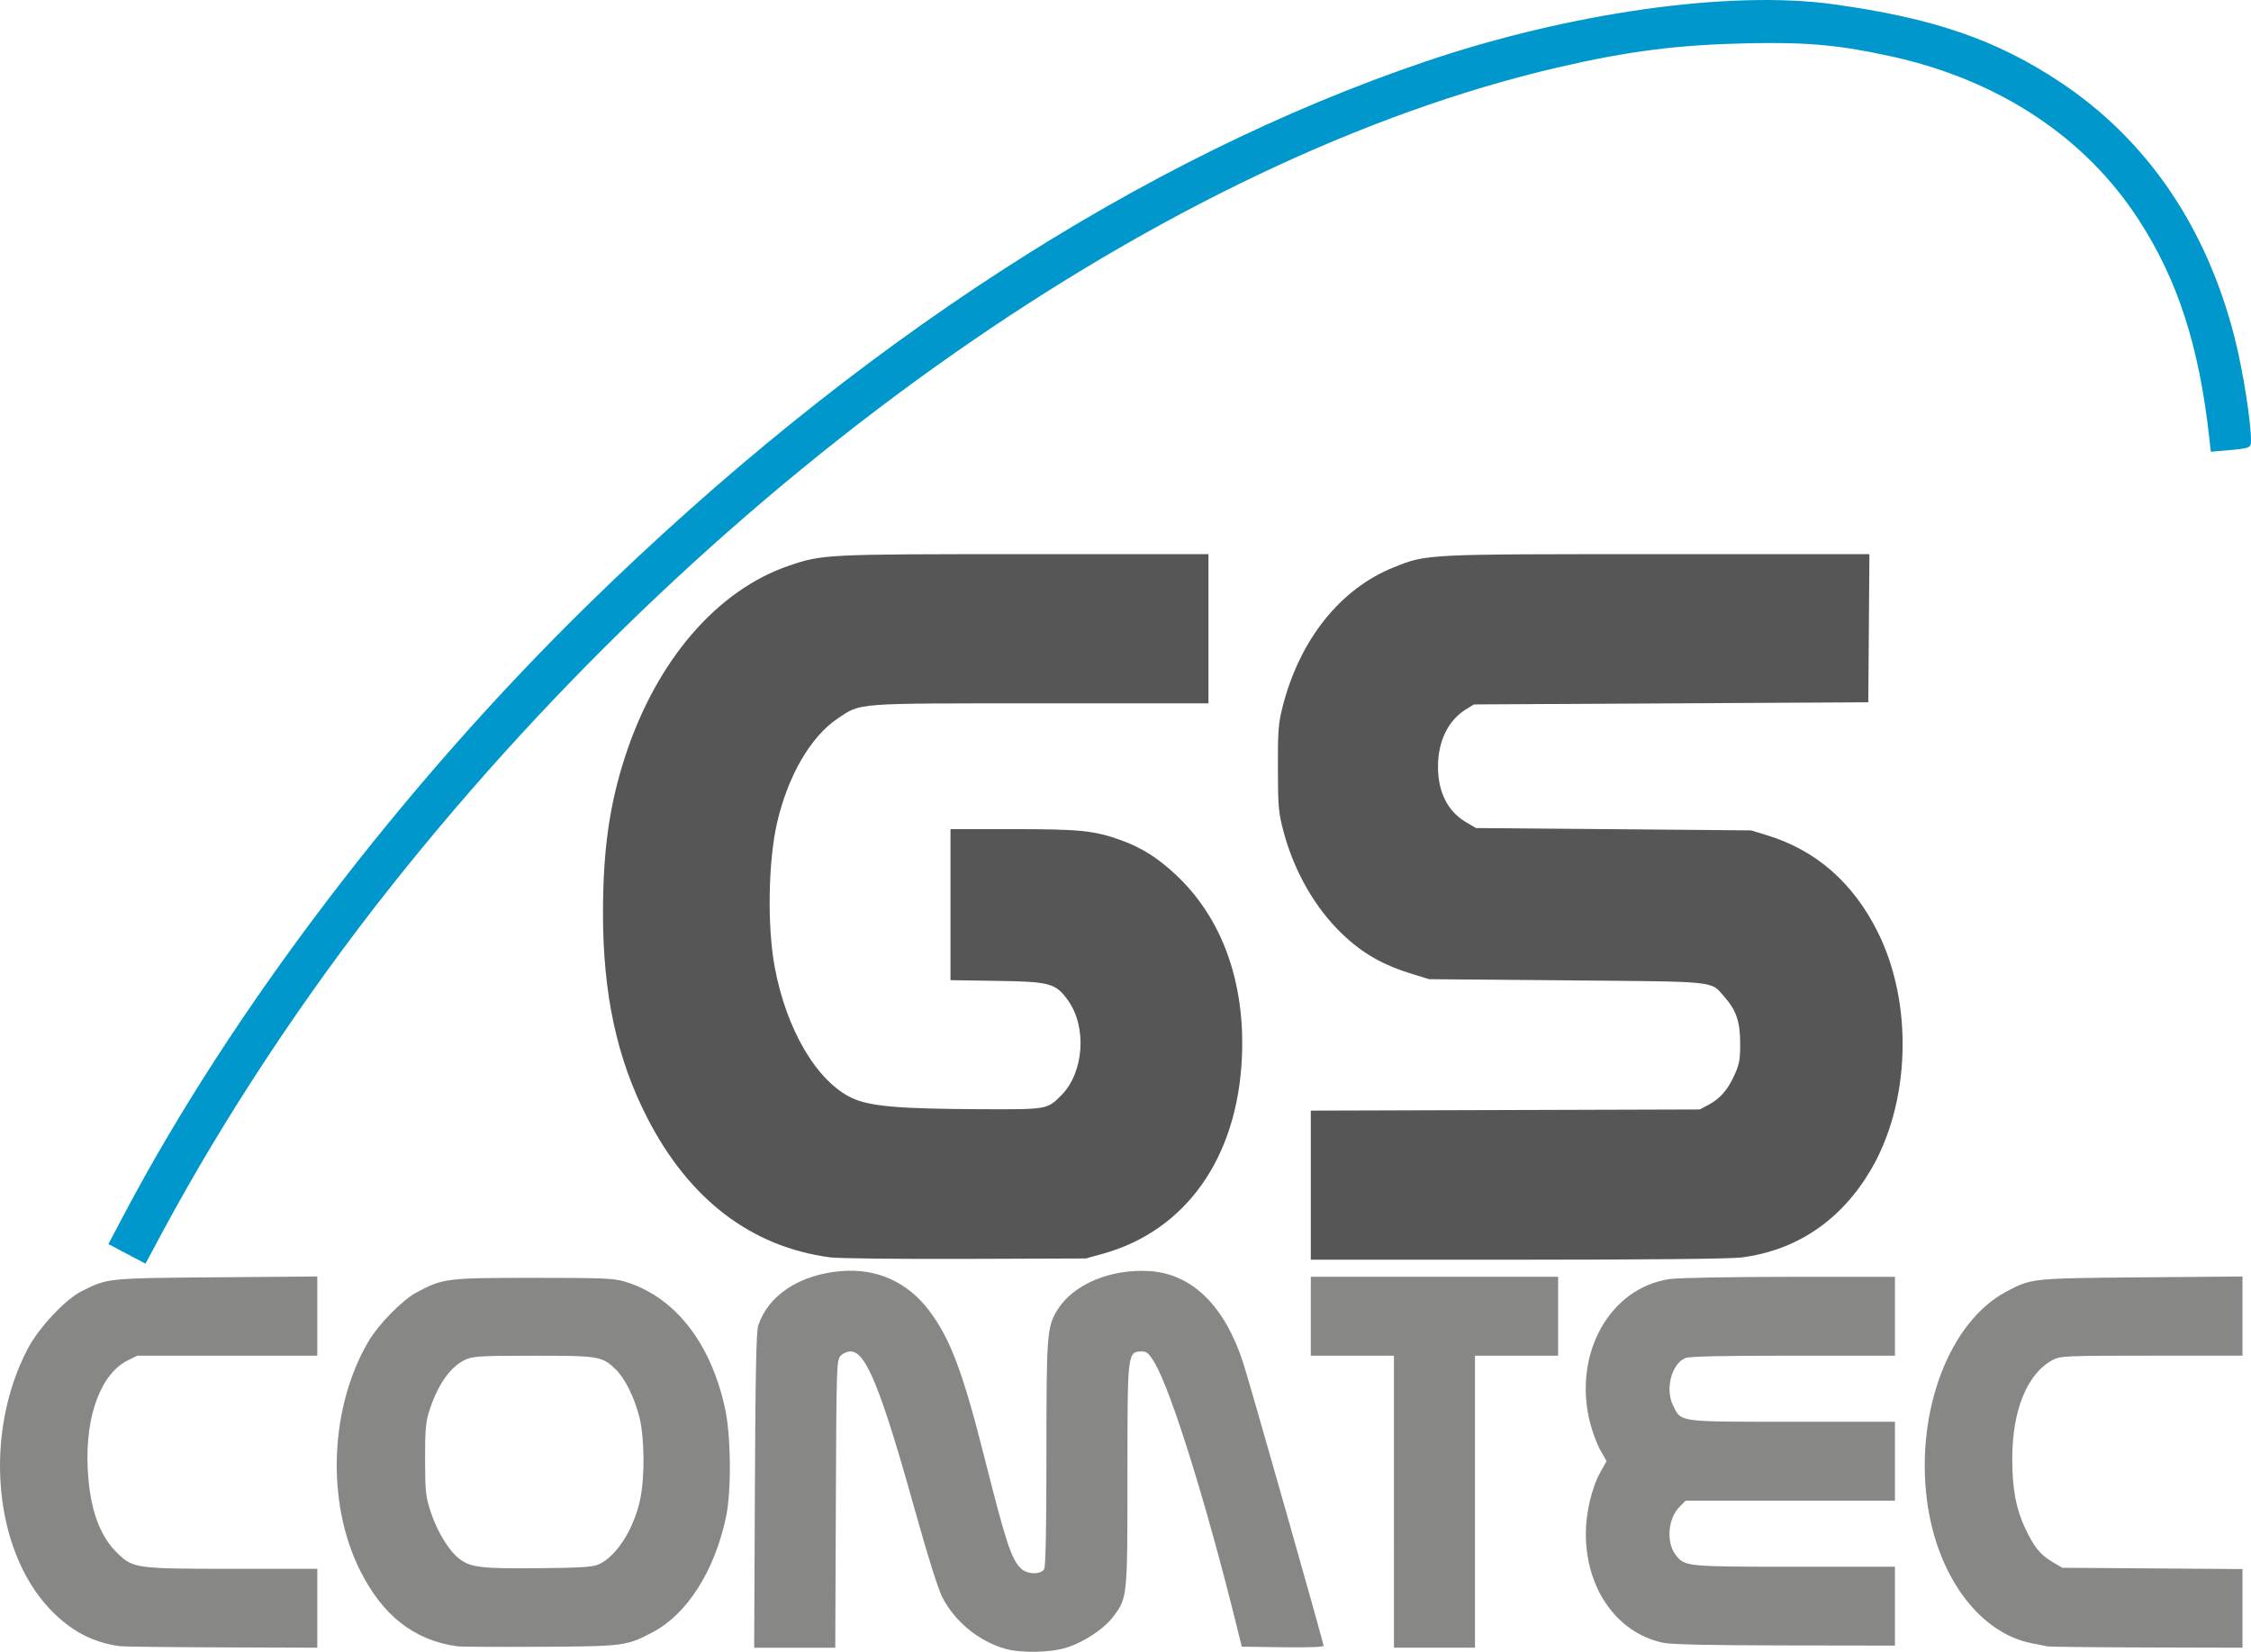
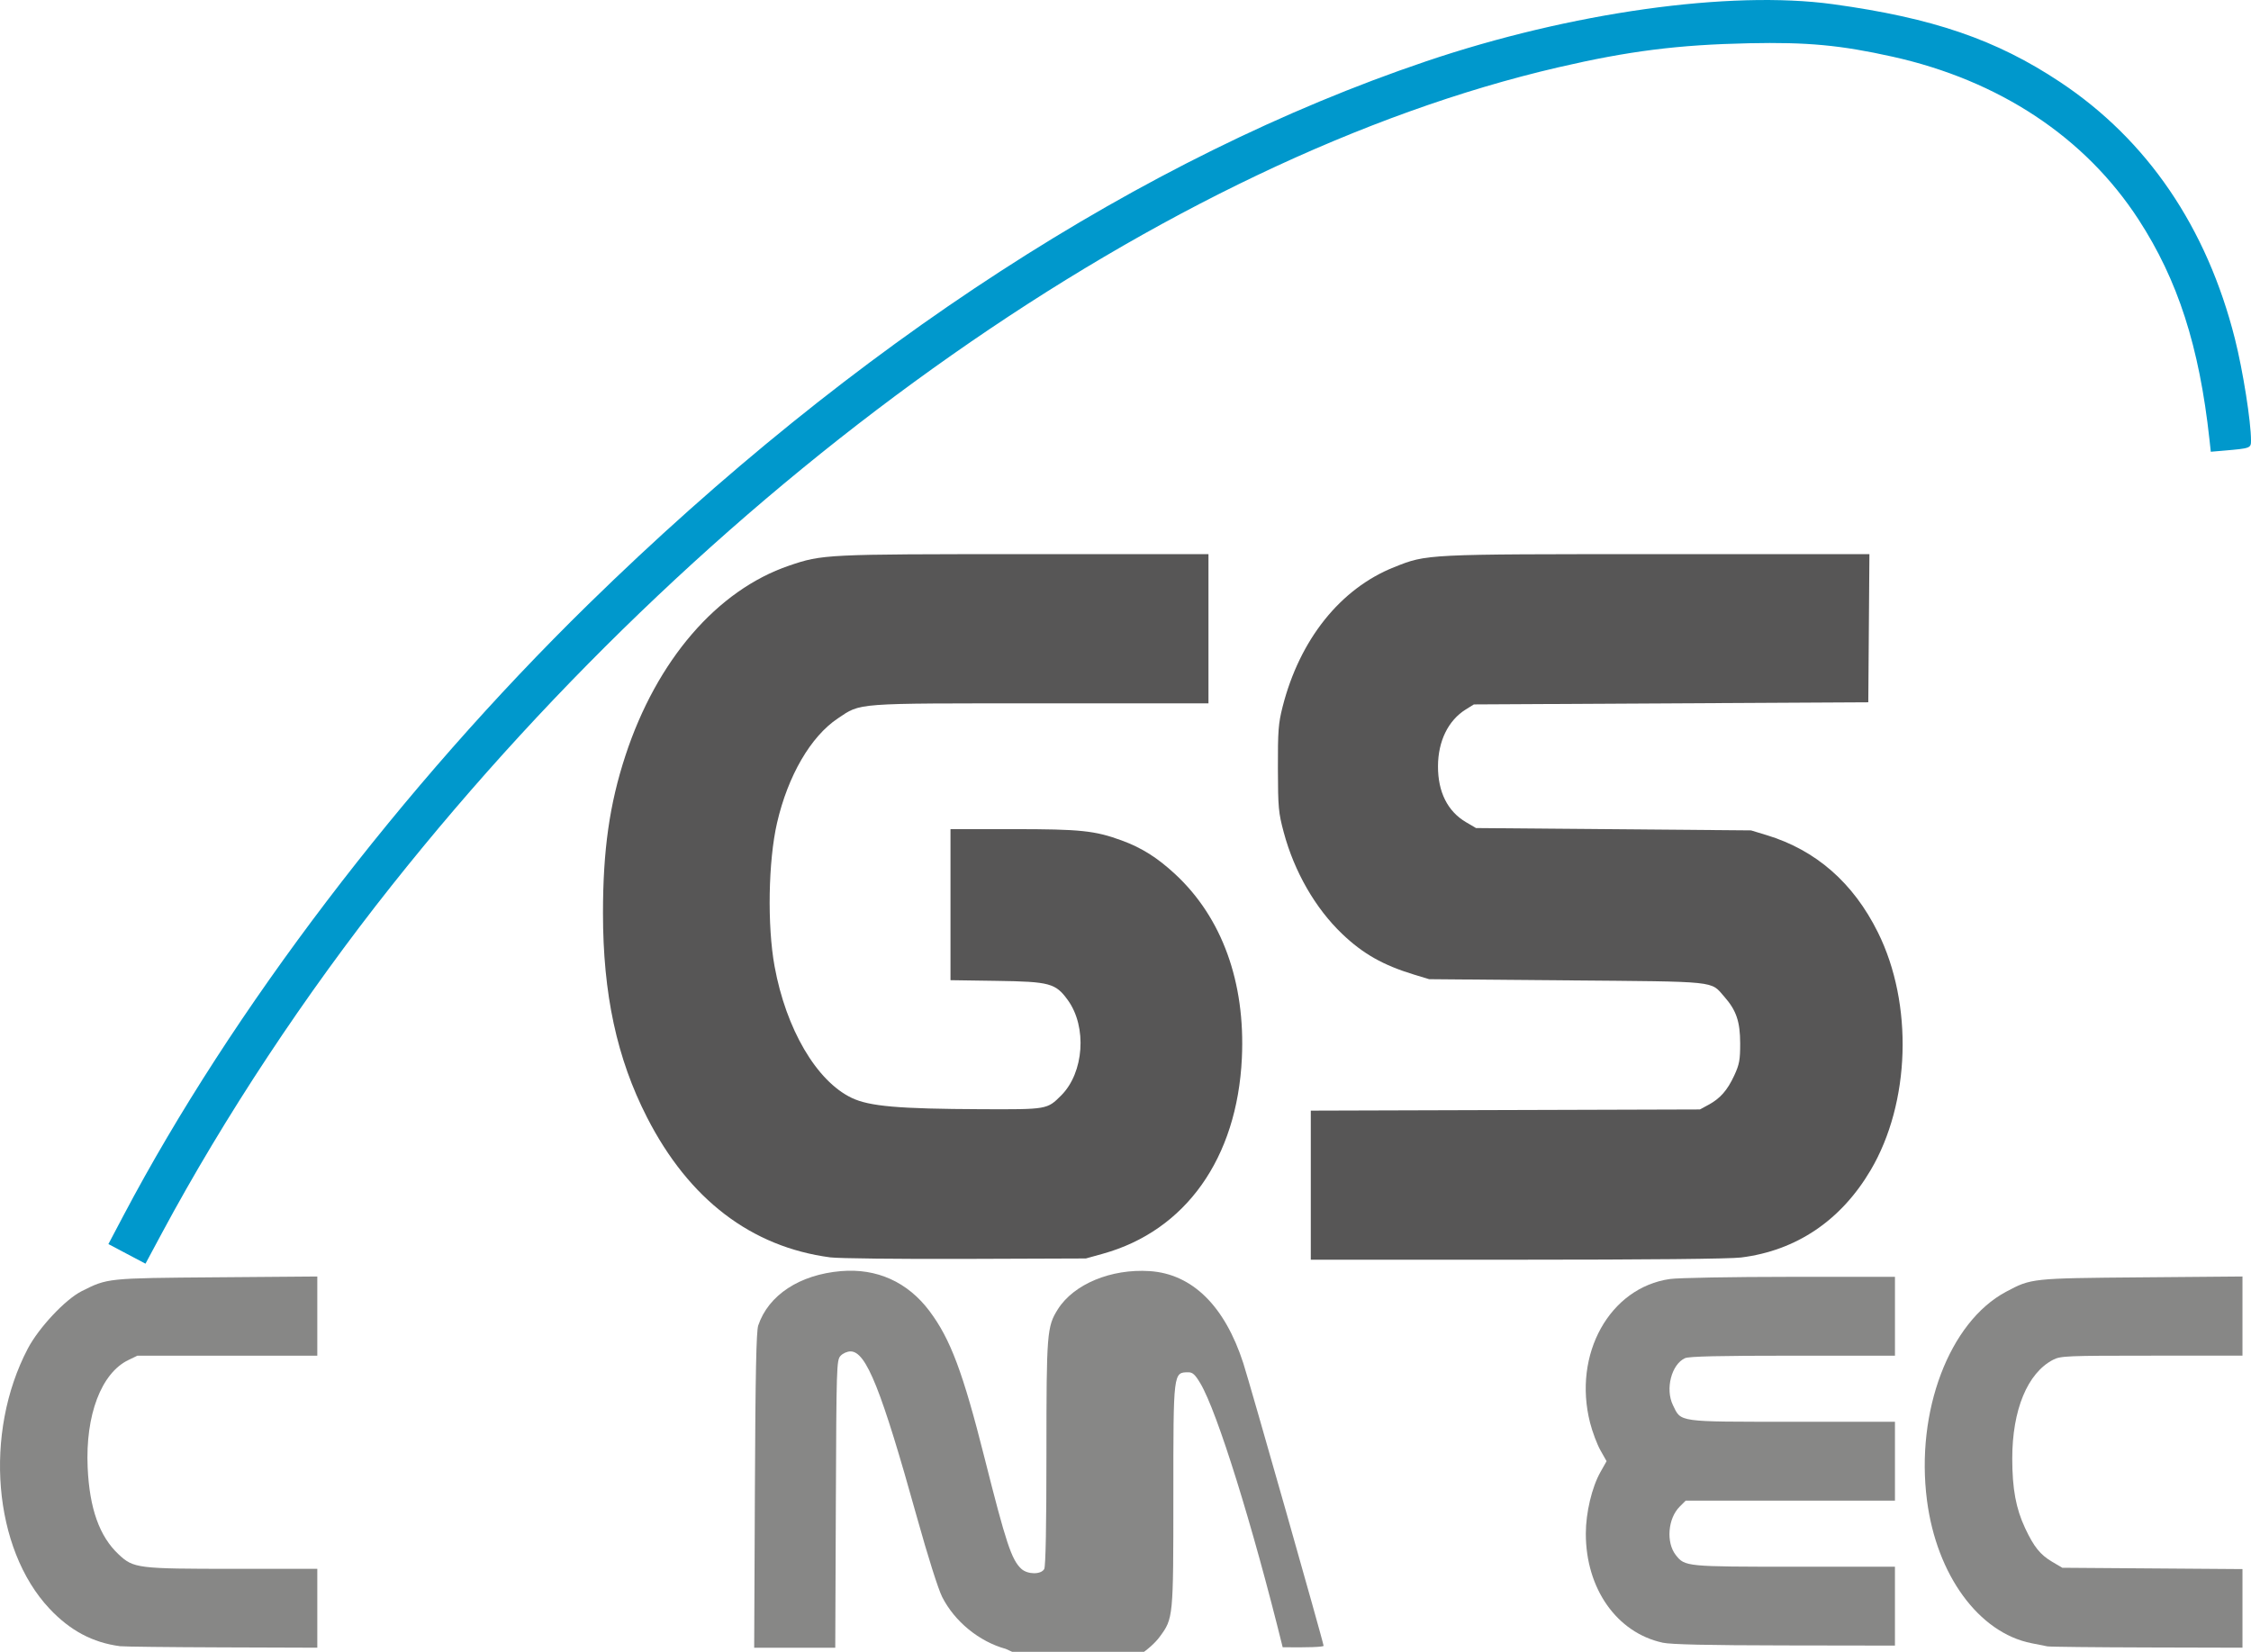
<svg xmlns="http://www.w3.org/2000/svg" width="279.354mm" height="205.021mm" viewBox="0 0 279.354 205.021" version="1.1" id="svg1" xml:space="preserve">
  <defs id="defs1" />
  <g id="layer1" transform="translate(-300.953,-291.421)">
    <path style="fill:#575656;fill-opacity:1" d="m 463.625,438.526 v -9.254 l 24.143,-0.073 24.143,-0.073 1.058,-0.571 c 1.469,-0.793 2.361,-1.808 3.215,-3.662 0.629,-1.364 0.731,-1.922 0.728,-3.969 -0.004,-2.698 -0.477,-4.092 -1.96,-5.782 -1.755,-1.999 -0.563,-1.874 -19.578,-2.038 l -17.066,-0.147 -1.862,-0.566 c -3.839,-1.167 -6.33,-2.575 -8.919,-5.045 -3.334,-3.18 -5.949,-7.724 -7.26,-12.616 -0.654,-2.44 -0.711,-3.058 -0.724,-7.938 -0.013,-4.639 0.059,-5.58 0.578,-7.628 2.12,-8.358 7.166,-14.68 13.841,-17.344 4.096,-1.634 3.774,-1.618 32.689,-1.618 h 26.3 l -0.07,9.194 -0.07,9.194 -24.474,0.132 -24.474,0.132 -0.998,0.62 c -2.183,1.357 -3.443,3.927 -3.455,7.048 -0.013,3.199 1.192,5.605 3.478,6.949 l 1.239,0.729 17.066,0.145 17.066,0.145 1.936,0.588 c 6.117,1.858 10.754,5.912 13.812,12.074 4.406,8.879 4.028,21.157 -0.908,29.518 -3.688,6.246 -9.216,9.973 -16.07,10.832 -1.384,0.174 -11.655,0.275 -27.8,0.275 h -25.605 z" id="path3810" />
    <path style="fill:#575656;fill-opacity:1" d="m 403.987,447.486 c -9.813,-1.301 -17.536,-7.203 -22.737,-17.375 -3.744,-7.321 -5.466,-15.309 -5.466,-25.351 0,-7.835 0.814,-13.548 2.786,-19.555 3.888,-11.842 11.368,-20.526 20.306,-23.575 4.132,-1.409 4.527,-1.428 29.198,-1.428 h 22.852 v 9.26 9.26 h -20.854 c -23.286,0 -22.229,-0.079 -25.148,1.871 -3.359,2.243 -6.185,7.105 -7.538,12.965 -1.091,4.728 -1.229,12.757 -0.306,17.807 1.426,7.797 5.205,14.242 9.575,16.328 2.191,1.046 5.793,1.36 16.093,1.402 8.175,0.034 8.155,0.037 9.906,-1.714 2.828,-2.828 3.222,-8.509 0.82,-11.825 -1.521,-2.1 -2.234,-2.293 -8.808,-2.39 l -5.755,-0.085 v -9.374 -9.374 h 7.782 c 8.352,0 10.115,0.183 13.449,1.399 2.492,0.909 4.452,2.145 6.675,4.21 5.797,5.386 8.698,13.401 8.255,22.809 -0.585,12.425 -6.976,21.424 -17.243,24.282 l -2.117,0.589 -14.949,0.053 c -8.222,0.029 -15.771,-0.056 -16.775,-0.189 z" id="path3809" />
    <path style="fill:#0098cc;fill-opacity:1" d="m 316.705,447.051 -2.299,-1.216 1.885,-3.572 c 13.423,-25.433 34.537,-53.195 57.68,-75.842 33.006,-32.299 68.749,-55.47 103.941,-67.383 17.943,-6.074 37.724,-8.853 50.514,-7.097 12.419,1.706 20.267,4.397 28.2,9.669 10.819,7.191 18.195,18.031 21.686,31.87 0.994,3.94 1.995,10.269 1.995,12.615 0,0.951 -0.056,0.972 -3.355,1.256 l -1.635,0.14 -0.165,-1.515 c -1.261,-11.55 -3.917,-19.79 -8.803,-27.312 -6.637,-10.216 -17.284,-17.263 -30.531,-20.209 -6.452,-1.434 -10.565,-1.819 -17.819,-1.666 -8.784,0.185 -14.909,0.959 -23.657,2.988 -48.526,11.256 -103.942,50.13 -144.79,101.569 -10.739,13.523 -20.726,28.634 -28.523,43.155 l -2.022,3.766 z" id="path3808" />
    <path style="fill:#878786;fill-opacity:1" d="m 507.282,495.307 c -5.681,-1.241 -9.525,-6.7 -9.525,-13.528 0,-2.599 0.752,-5.765 1.818,-7.654 l 0.758,-1.343 -0.758,-1.341 c -0.417,-0.738 -0.996,-2.274 -1.288,-3.415 -2.177,-8.511 2.426,-16.795 9.921,-17.857 1.019,-0.144 7.716,-0.265 14.883,-0.267 l 13.031,-0.005 v 4.895 4.895 h -12.688 c -9.134,0 -12.878,0.087 -13.368,0.31 -1.681,0.766 -2.469,3.825 -1.501,5.825 1.04,2.148 0.454,2.067 14.831,2.067 h 12.725 v 4.895 4.895 H 523.136 510.151 l -0.75,0.75 c -1.467,1.467 -1.702,4.45 -0.475,6.011 1.123,1.427 1.272,1.442 14.75,1.442 h 12.444 v 4.895 4.895 l -13.692,-0.022 c -9.6,-0.015 -14.127,-0.117 -15.147,-0.34 z" id="path3807" />
    <path style="fill:#878786;fill-opacity:1" d="m 555.039,495.768 c -0.291,-0.057 -1.184,-0.235 -1.984,-0.394 -6.529,-1.3 -11.755,-8.447 -12.959,-17.722 -1.434,-11.045 2.771,-22.144 9.809,-25.896 3.146,-1.677 3.128,-1.675 16.842,-1.791 l 12.502,-0.106 v 4.913 4.913 h -11.255 c -10.565,0 -11.316,0.031 -12.237,0.506 -3.192,1.645 -5.087,6.235 -5.078,12.302 0.005,3.732 0.456,6.166 1.592,8.593 1.09,2.329 1.884,3.316 3.373,4.191 l 1.248,0.734 11.179,0.082 11.179,0.082 v 4.879 4.879 l -11.84,-0.031 c -6.512,-0.017 -12.078,-0.078 -12.369,-0.135 z" id="path3806" />
-     <path style="fill:#878786;fill-opacity:1" d="M 473.944,477.81 V 459.686 h -5.159 -5.159 v -4.895 -4.895 h 15.346 15.346 v 4.895 4.895 h -5.159 -5.159 v 18.124 18.124 h -5.027 -5.027 z" id="path3805" />
-     <path style="fill:#878786;fill-opacity:1" d="m 357.66,495.759 c -5.373,-0.78 -9.251,-3.83 -12.056,-9.483 -4.168,-8.399 -3.743,-20.085 1.028,-28.277 1.285,-2.206 4.238,-5.221 6.064,-6.189 3.26,-1.73 3.681,-1.782 14.489,-1.782 8.751,0 9.958,0.052 11.377,0.486 6.149,1.884 10.619,7.581 12.383,15.782 0.735,3.414 0.786,10.245 0.102,13.45 -1.424,6.668 -4.812,11.997 -9.056,14.243 -3.287,1.74 -3.525,1.771 -14.012,1.83 -5.239,0.03 -9.882,0.002 -10.319,-0.061 z m 17.617,-10.182 c 2.2,-0.992 4.374,-4.428 5.135,-8.115 0.578,-2.802 0.524,-7.678 -0.112,-10.165 -0.634,-2.48 -1.81,-4.832 -2.971,-5.944 -1.67,-1.6 -2.087,-1.668 -10.202,-1.661 -6.537,0.005 -7.468,0.059 -8.411,0.488 -1.882,0.855 -3.511,3.198 -4.538,6.529 -0.393,1.272 -0.483,2.418 -0.47,5.942 0.015,4.012 0.075,4.541 0.733,6.53 0.772,2.331 2.223,4.712 3.458,5.674 1.436,1.118 2.734,1.278 9.815,1.212 5.427,-0.051 6.785,-0.139 7.563,-0.49 z" id="path3804" />
    <path style="fill:#878786;fill-opacity:1" d="m 315.856,495.749 c -3.412,-0.453 -6.194,-1.932 -8.758,-4.658 -6.992,-7.433 -8.192,-21.795 -2.696,-32.277 1.362,-2.597 4.661,-6.115 6.692,-7.136 3.223,-1.62 3.134,-1.611 16.735,-1.719 l 12.502,-0.1 v 4.913 4.913 h -11.161 -11.161 l -1.13,0.547 c -3.363,1.628 -5.337,6.84 -5.047,13.326 0.227,5.094 1.465,8.568 3.846,10.795 1.85,1.73 2.327,1.79 14.348,1.79 h 10.306 v 4.895 4.895 l -11.84,-0.04 c -6.512,-0.022 -12.197,-0.087 -12.634,-0.145 z" id="path3803" />
-     <path style="fill:#878786;fill-opacity:1" d="m 425.767,496.081 c -3.309,-0.913 -6.353,-3.404 -7.897,-6.462 -0.48,-0.951 -1.777,-5.049 -3.091,-9.766 -4.461,-16.014 -6.333,-20.696 -8.276,-20.696 -0.415,0 -0.96,0.244 -1.243,0.557 -0.484,0.534 -0.507,1.28 -0.577,18.389 l -0.073,17.832 h -5.031 -5.031 l 0.088,-19.513 c 0.066,-14.581 0.171,-19.759 0.415,-20.486 1.266,-3.769 5.138,-6.311 10.272,-6.745 4.445,-0.376 8.267,1.347 10.972,4.947 2.609,3.471 4.164,7.618 6.846,18.256 2.666,10.575 3.343,12.616 4.554,13.744 0.775,0.722 2.467,0.737 2.848,0.025 0.179,-0.334 0.274,-5.321 0.274,-14.364 0,-14.947 0.062,-15.725 1.42,-17.877 1.967,-3.116 6.6,-5.043 11.381,-4.733 5.286,0.342 9.329,4.315 11.629,11.425 0.833,2.574 9.965,34.723 9.965,35.08 0,0.155 -1.966,0.226 -5.077,0.182 l -5.077,-0.072 -0.62,-2.514 c -3.758,-15.226 -8.125,-29.232 -10.209,-32.742 -0.652,-1.098 -0.965,-1.388 -1.496,-1.385 -1.875,0.011 -1.862,-0.093 -1.862,15.276 0,15.2 -0.006,15.267 -1.695,17.555 -1.149,1.557 -3.699,3.26 -5.9,3.939 -1.991,0.615 -5.564,0.686 -7.51,0.149 z" id="path3802" />
+     <path style="fill:#878786;fill-opacity:1" d="m 425.767,496.081 c -3.309,-0.913 -6.353,-3.404 -7.897,-6.462 -0.48,-0.951 -1.777,-5.049 -3.091,-9.766 -4.461,-16.014 -6.333,-20.696 -8.276,-20.696 -0.415,0 -0.96,0.244 -1.243,0.557 -0.484,0.534 -0.507,1.28 -0.577,18.389 l -0.073,17.832 h -5.031 -5.031 l 0.088,-19.513 c 0.066,-14.581 0.171,-19.759 0.415,-20.486 1.266,-3.769 5.138,-6.311 10.272,-6.745 4.445,-0.376 8.267,1.347 10.972,4.947 2.609,3.471 4.164,7.618 6.846,18.256 2.666,10.575 3.343,12.616 4.554,13.744 0.775,0.722 2.467,0.737 2.848,0.025 0.179,-0.334 0.274,-5.321 0.274,-14.364 0,-14.947 0.062,-15.725 1.42,-17.877 1.967,-3.116 6.6,-5.043 11.381,-4.733 5.286,0.342 9.329,4.315 11.629,11.425 0.833,2.574 9.965,34.723 9.965,35.08 0,0.155 -1.966,0.226 -5.077,0.182 c -3.758,-15.226 -8.125,-29.232 -10.209,-32.742 -0.652,-1.098 -0.965,-1.388 -1.496,-1.385 -1.875,0.011 -1.862,-0.093 -1.862,15.276 0,15.2 -0.006,15.267 -1.695,17.555 -1.149,1.557 -3.699,3.26 -5.9,3.939 -1.991,0.615 -5.564,0.686 -7.51,0.149 z" id="path3802" />
  </g>
</svg>